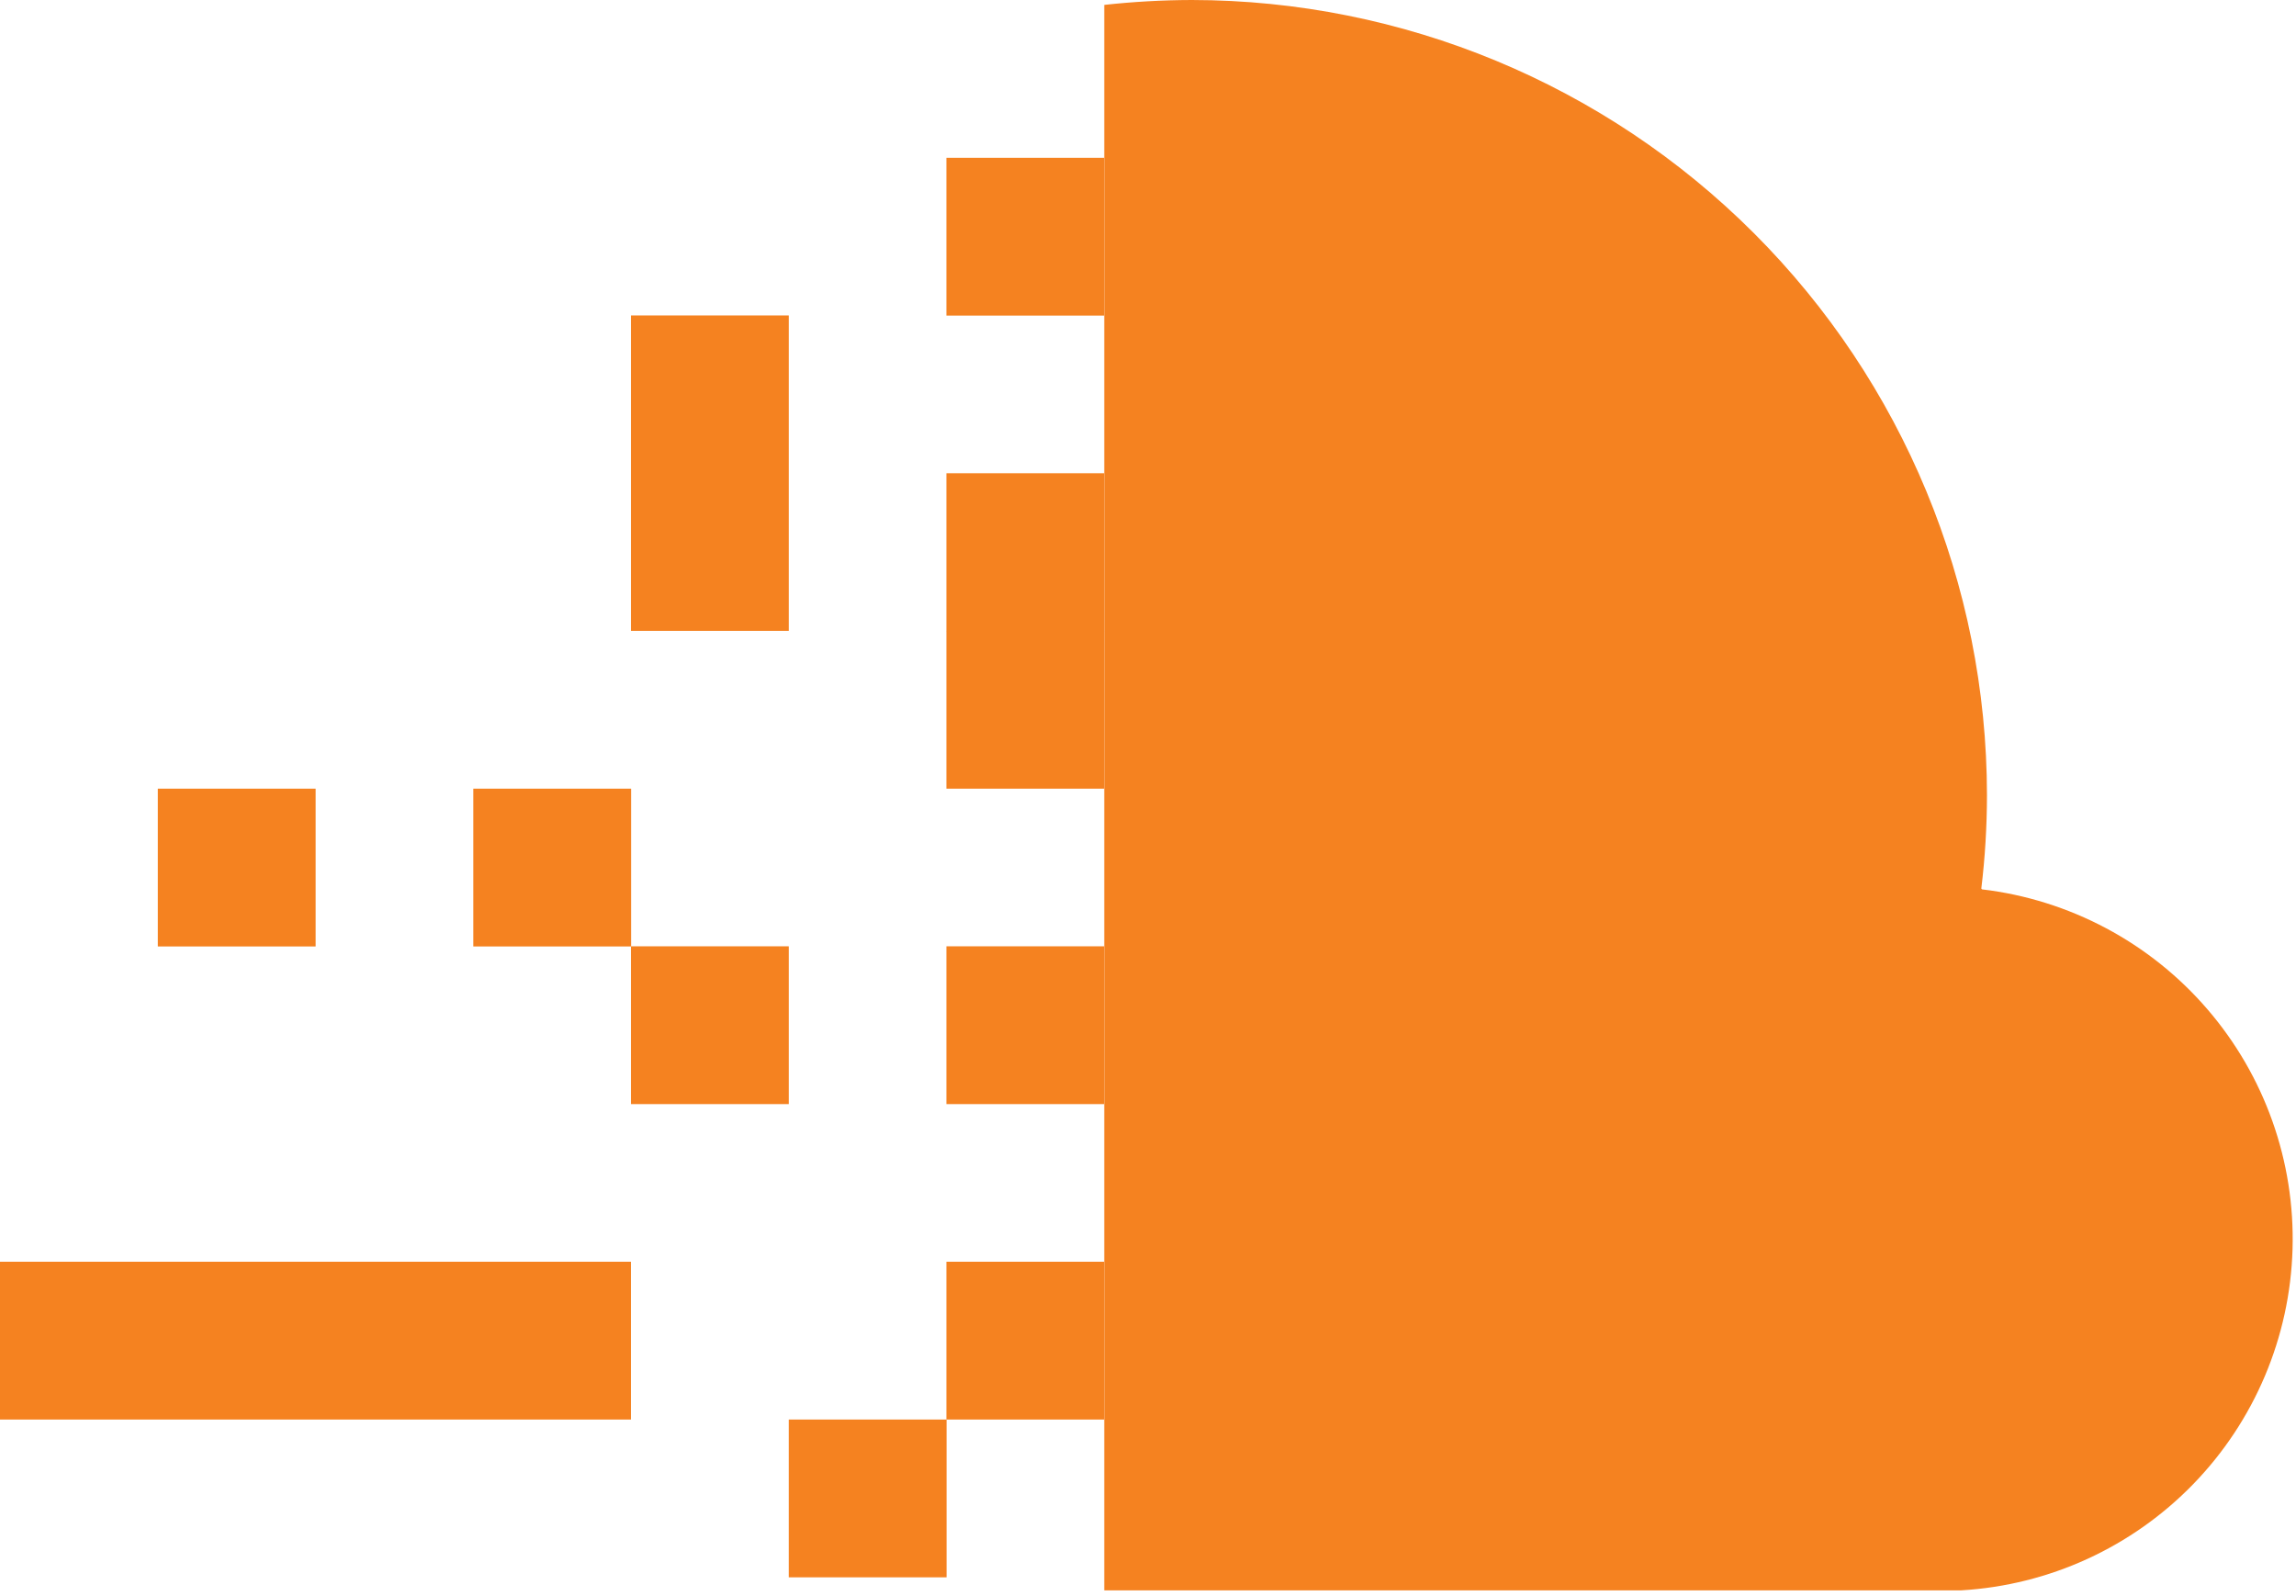
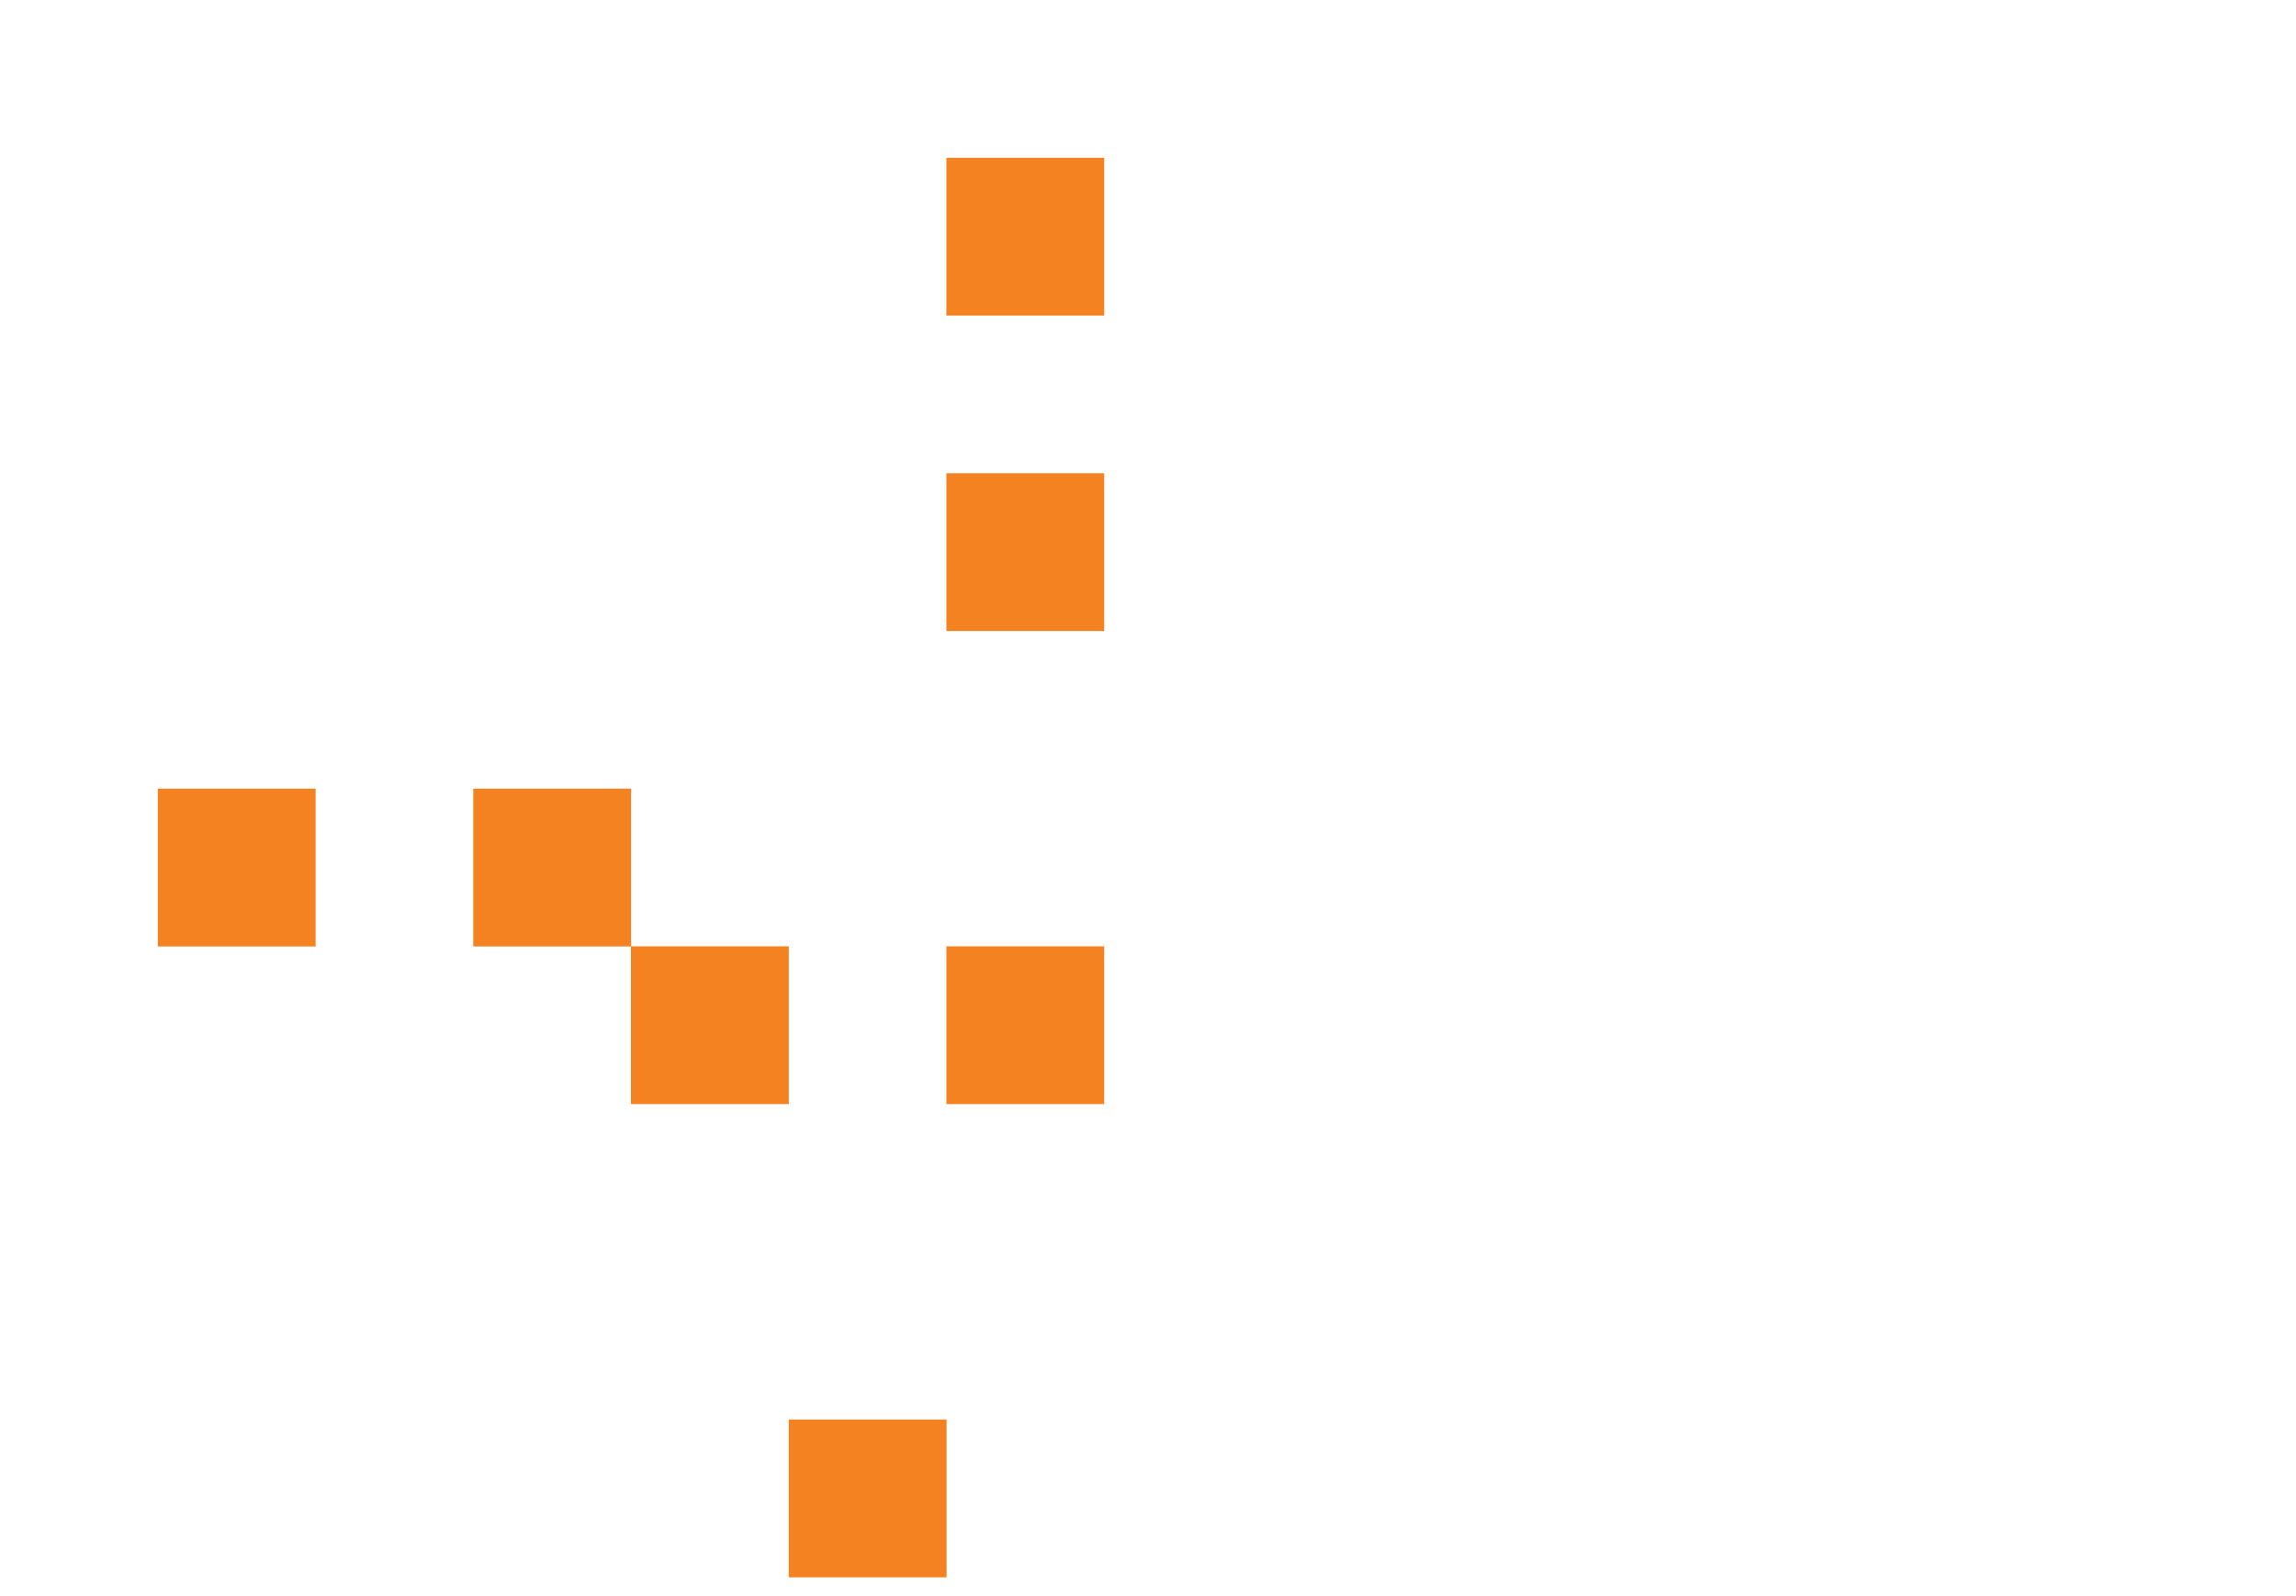
<svg xmlns="http://www.w3.org/2000/svg" width="200" height="139" viewBox="0 0 200 139" fill="none">
  <g clip-path="url(#clip0_6047_21166)">
    <path d="M96.186 13.747H82.439V27.493H96.186V13.747Z" fill="#F58220" />
    <path d="M96.186 41.227H82.439V54.973H96.186V41.227Z" fill="#F58220" />
-     <path d="M68.708 27.48H54.961V54.96H68.708V27.48Z" fill="#F58220" />
-     <path d="M96.186 54.96H82.439V68.707H96.186V54.96Z" fill="#F58220" />
    <path d="M96.186 82.44H82.439V96.187H96.186V82.44Z" fill="#F58220" />
-     <path d="M96.186 109.92H82.439V123.667H96.186V109.92Z" fill="#F58220" />
    <path d="M82.454 123.667H68.707V137.413H82.454V123.667Z" fill="#F58220" />
-     <path d="M54.96 109.92H0V123.667H54.96V109.92Z" fill="#F58220" />
    <path d="M68.708 82.44H54.961V96.187H68.708V82.44Z" fill="#F58220" />
    <path d="M54.973 68.707H41.227V82.453H54.973V68.707Z" fill="#F58220" />
    <path d="M27.493 68.707H13.746V82.453H27.493V68.707Z" fill="#F58220" />
-     <path d="M172.588 77.413C172.914 74.715 173.078 71.999 173.081 69.28C173.067 50.912 165.765 33.301 152.778 20.312C139.792 7.323 122.182 0.018 103.814 0C101.266 0.007 98.72 0.149 96.188 0.427V138.547H170.854C178.505 138.094 185.709 134.794 191.047 129.295C196.386 123.796 199.472 116.498 199.698 108.837C199.923 101.176 197.273 93.709 192.267 87.905C187.262 82.101 180.265 78.382 172.654 77.48L172.588 77.413Z" fill="#F58220" />
  </g>
  <defs>
    <clipPath id="clip0_6047_21166">
      <rect width="200" height="138.667" fill="white" />
    </clipPath>
  </defs>
</svg>